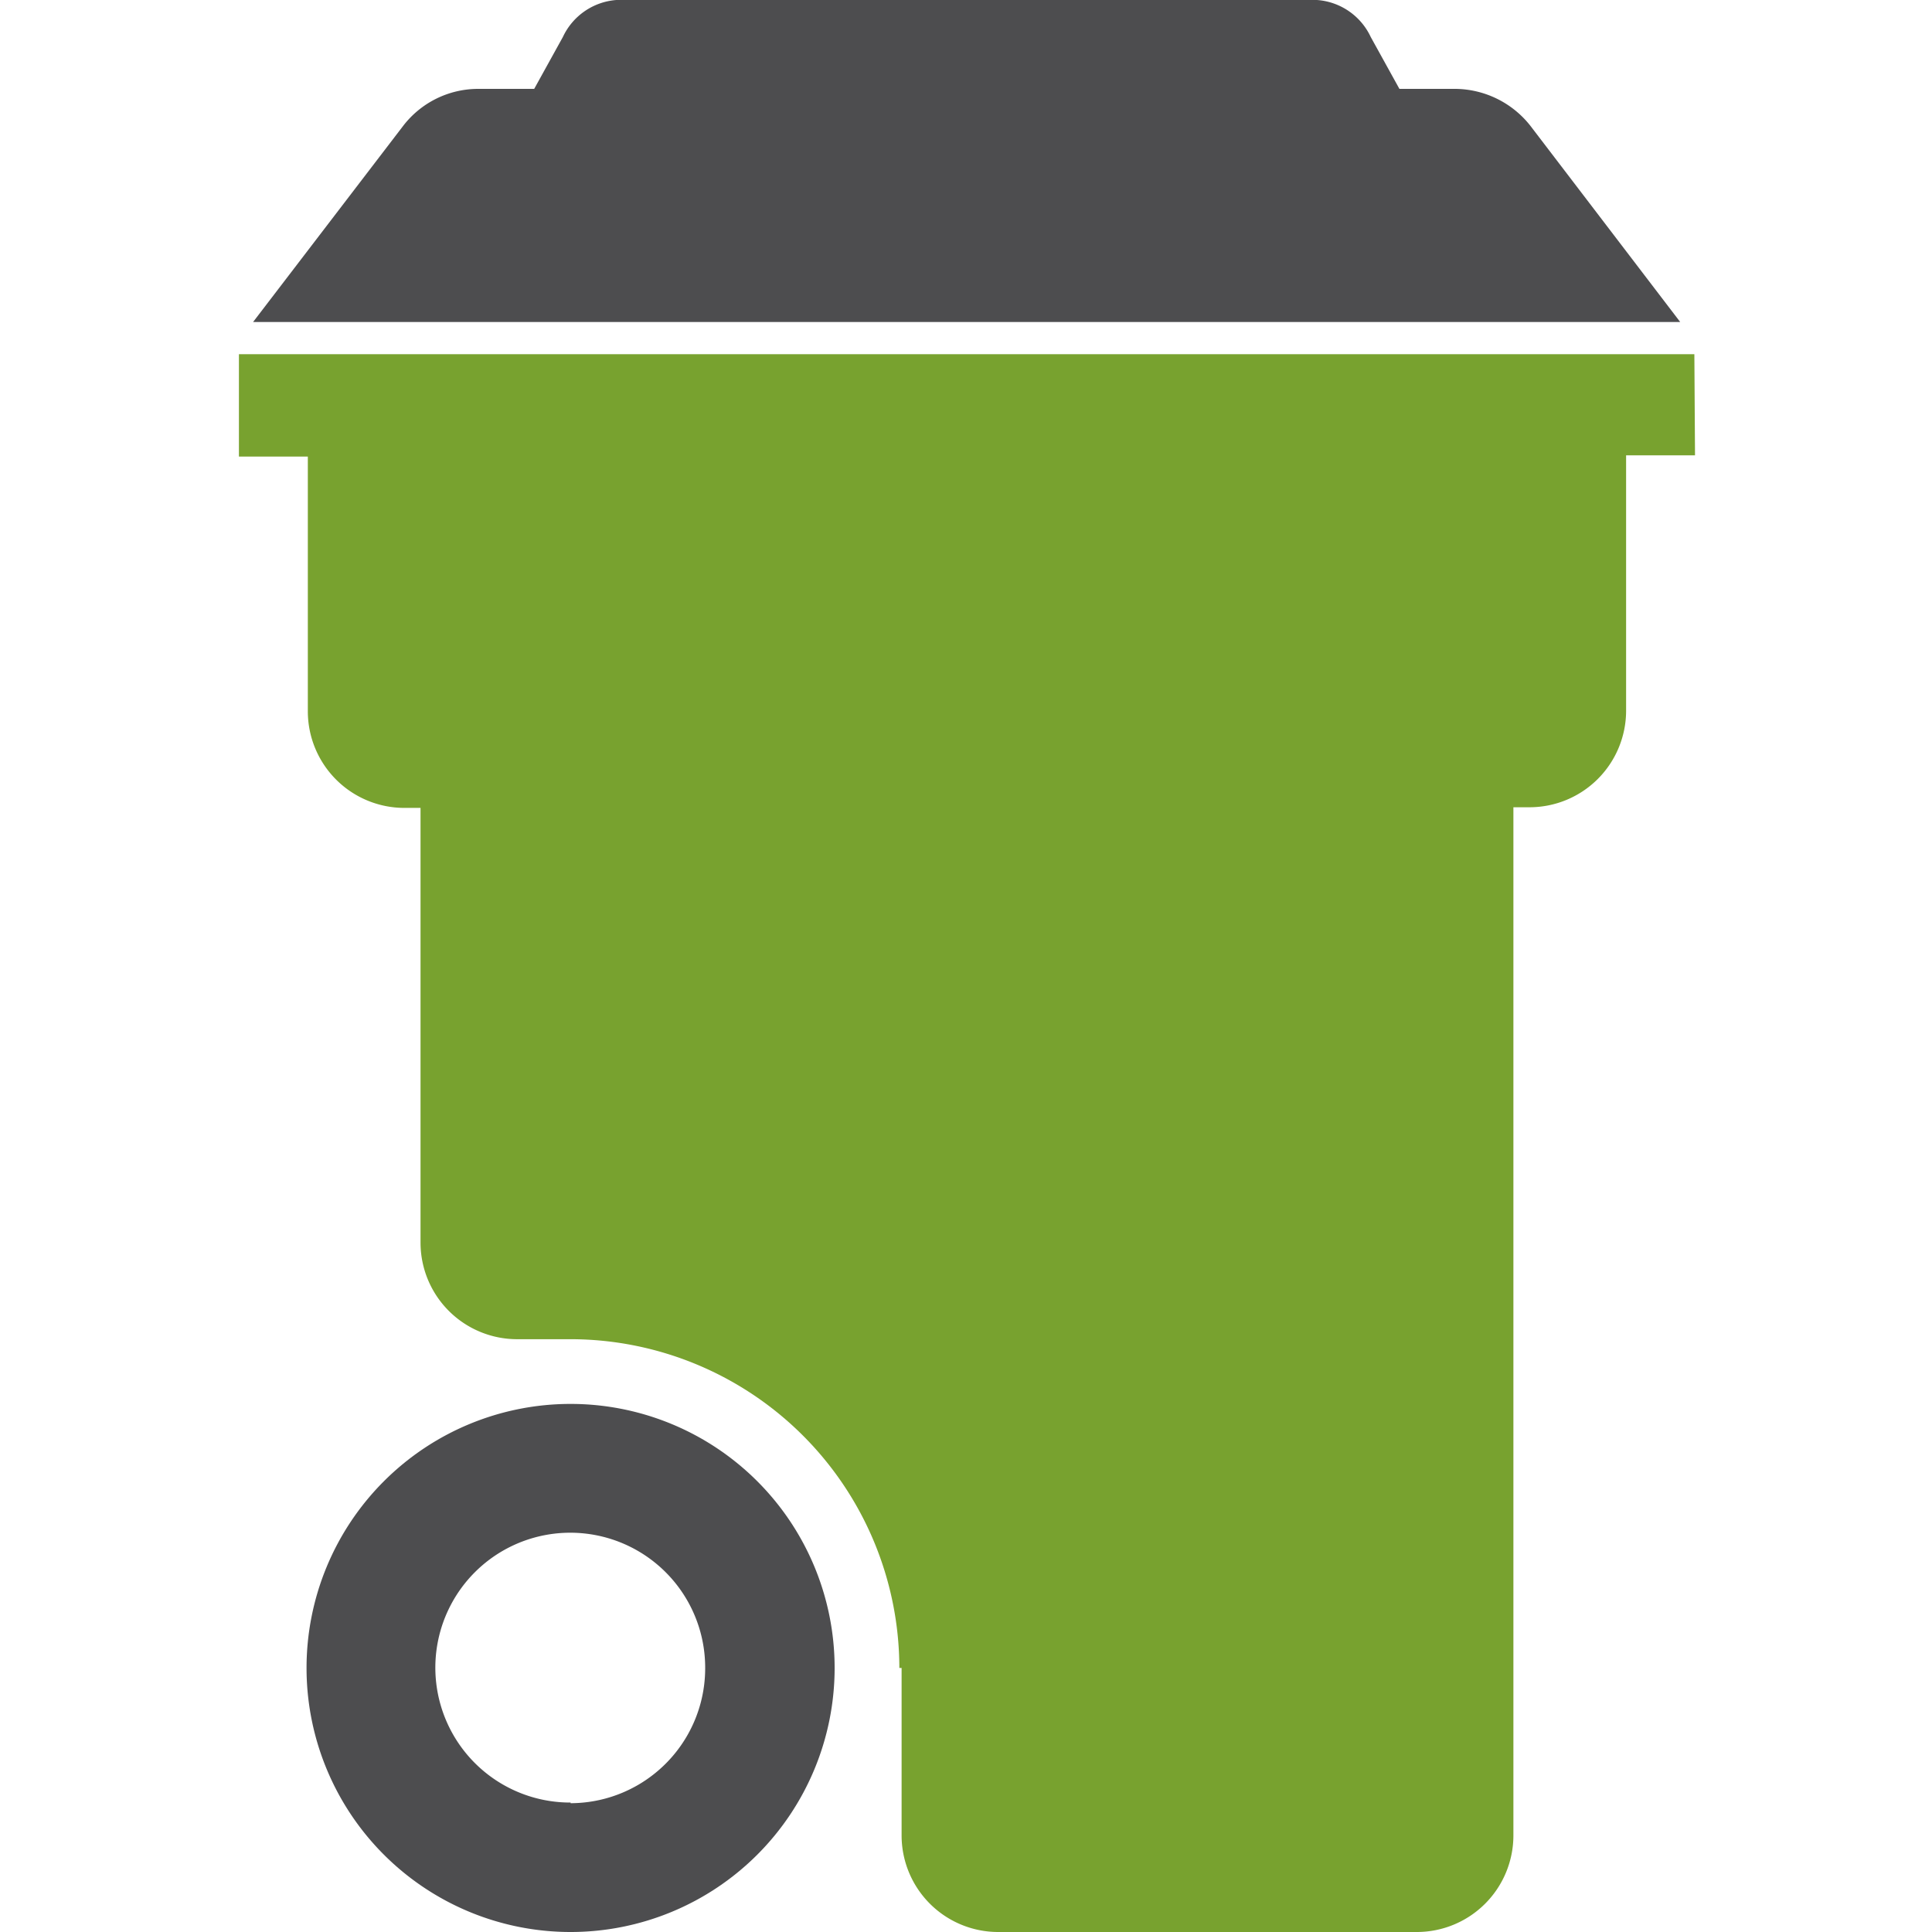
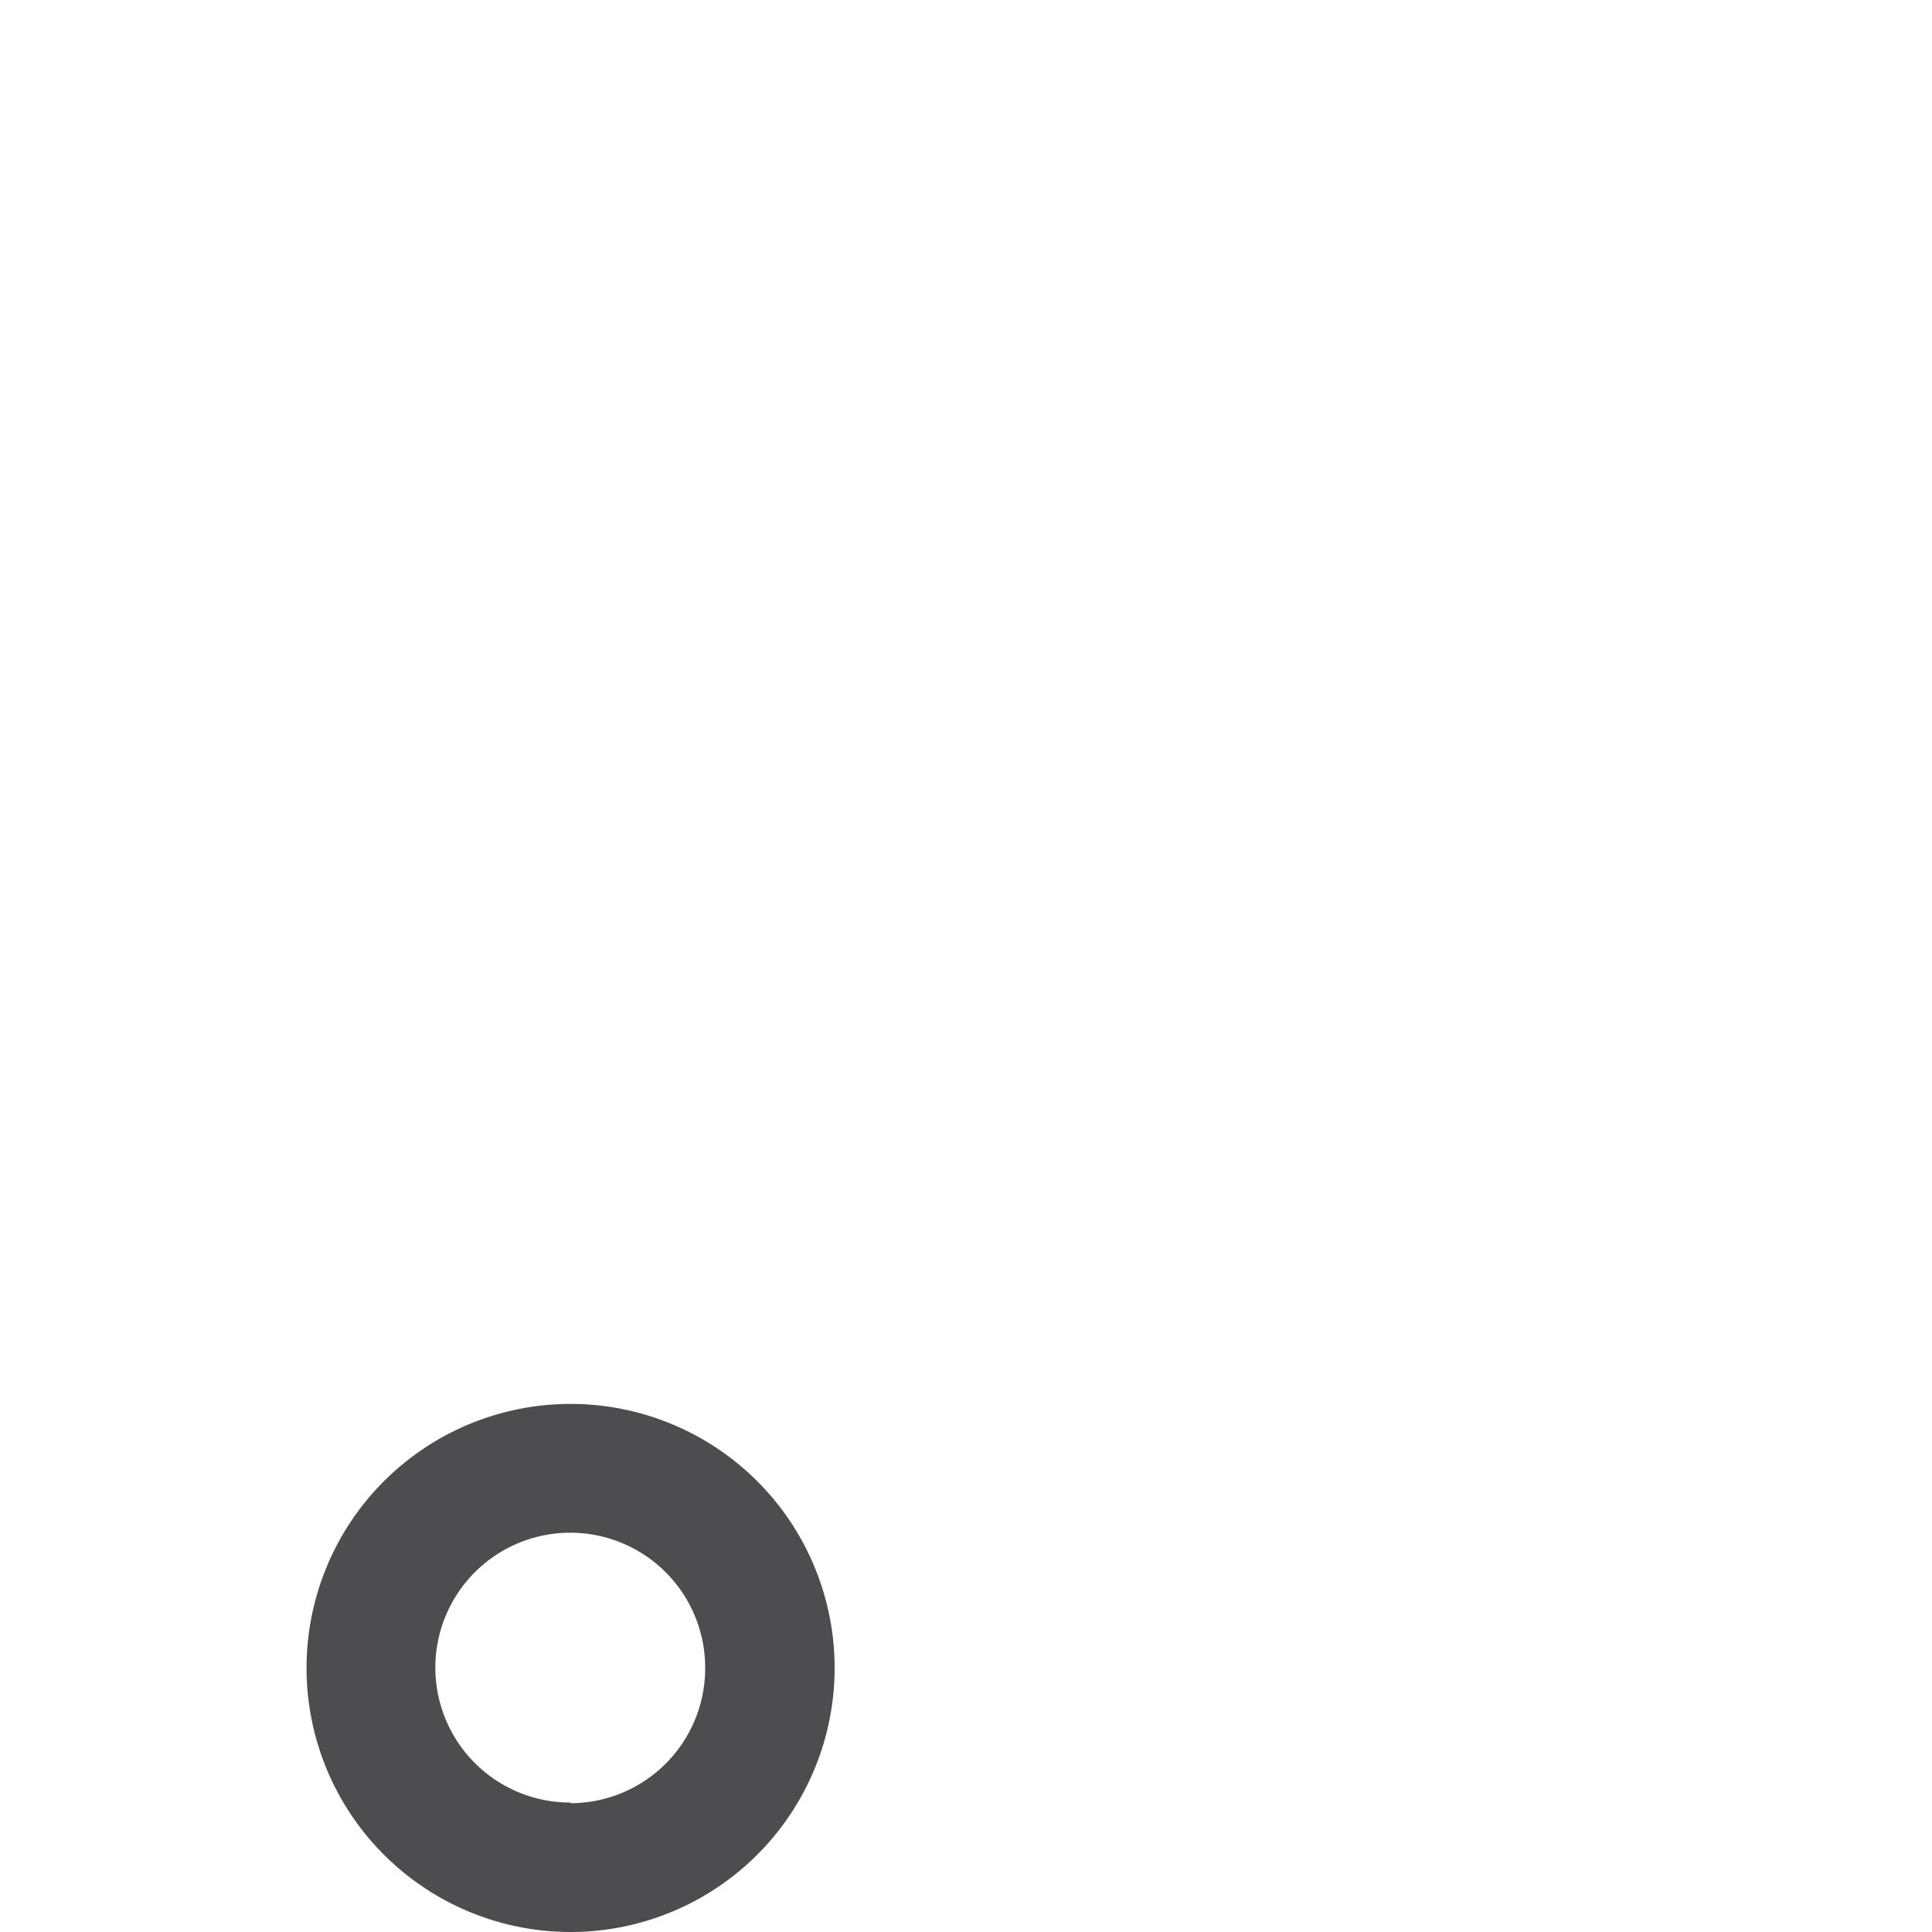
<svg xmlns="http://www.w3.org/2000/svg" id="Layer_1" data-name="Layer 1" viewBox="0 0 60 60">
  <defs>
    <style>.cls-1{fill:#78a22f;}.cls-2{fill:#4d4d4f;}</style>
  </defs>
-   <path class="cls-1" d="M52.62,11H7.42v3.18H9.56v7.91a3,3,0,0,0,3,3h.5v13.5a3,3,0,0,0,3,3h1.66A10.22,10.22,0,0,1,27.93,51.8H28V57a3,3,0,0,0,3,3H44a3,3,0,0,0,3-3V25.07h.5a3,3,0,0,0,3-3V14.14h2.14Z" />
  <path class="cls-2" d="M17.72,43.6a8.2,8.2,0,1,0,8.2,8.2A8.2,8.2,0,0,0,17.72,43.6Zm0,12.38A4.19,4.19,0,1,1,21.9,51.8,4.19,4.19,0,0,1,17.72,56Z" />
-   <path class="cls-2" d="M52.18,10,47.53,3.91A3,3,0,0,0,45.2,2.76H43.46l-.89-1.61A2,2,0,0,0,40.9,0H19.14a2,2,0,0,0-1.66,1.15l-.89,1.61H14.84a2.94,2.94,0,0,0-2.32,1.15L7.86,10H52.18Z" />
</svg>